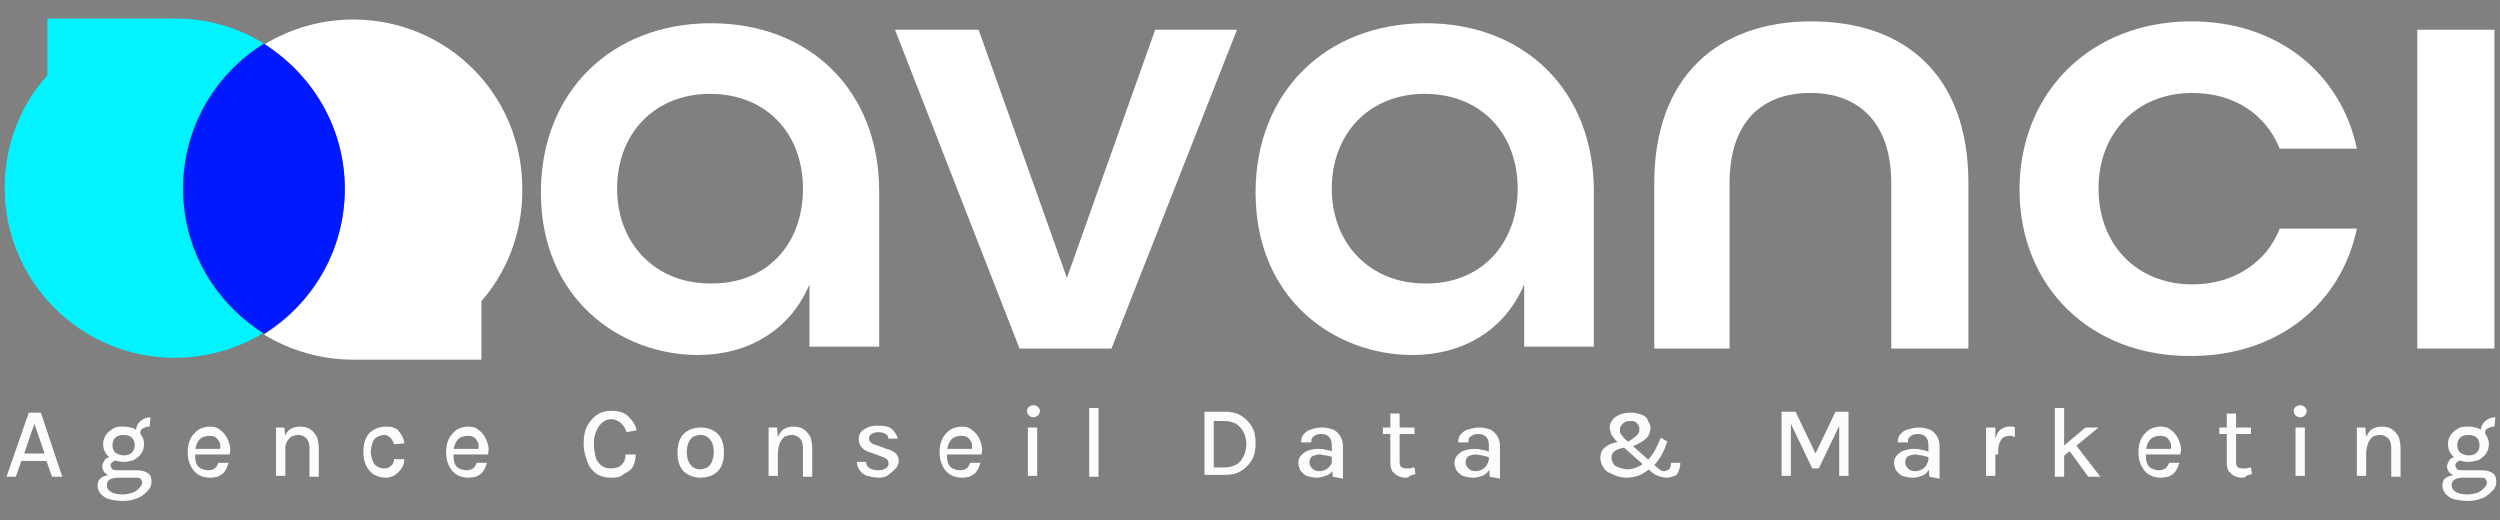
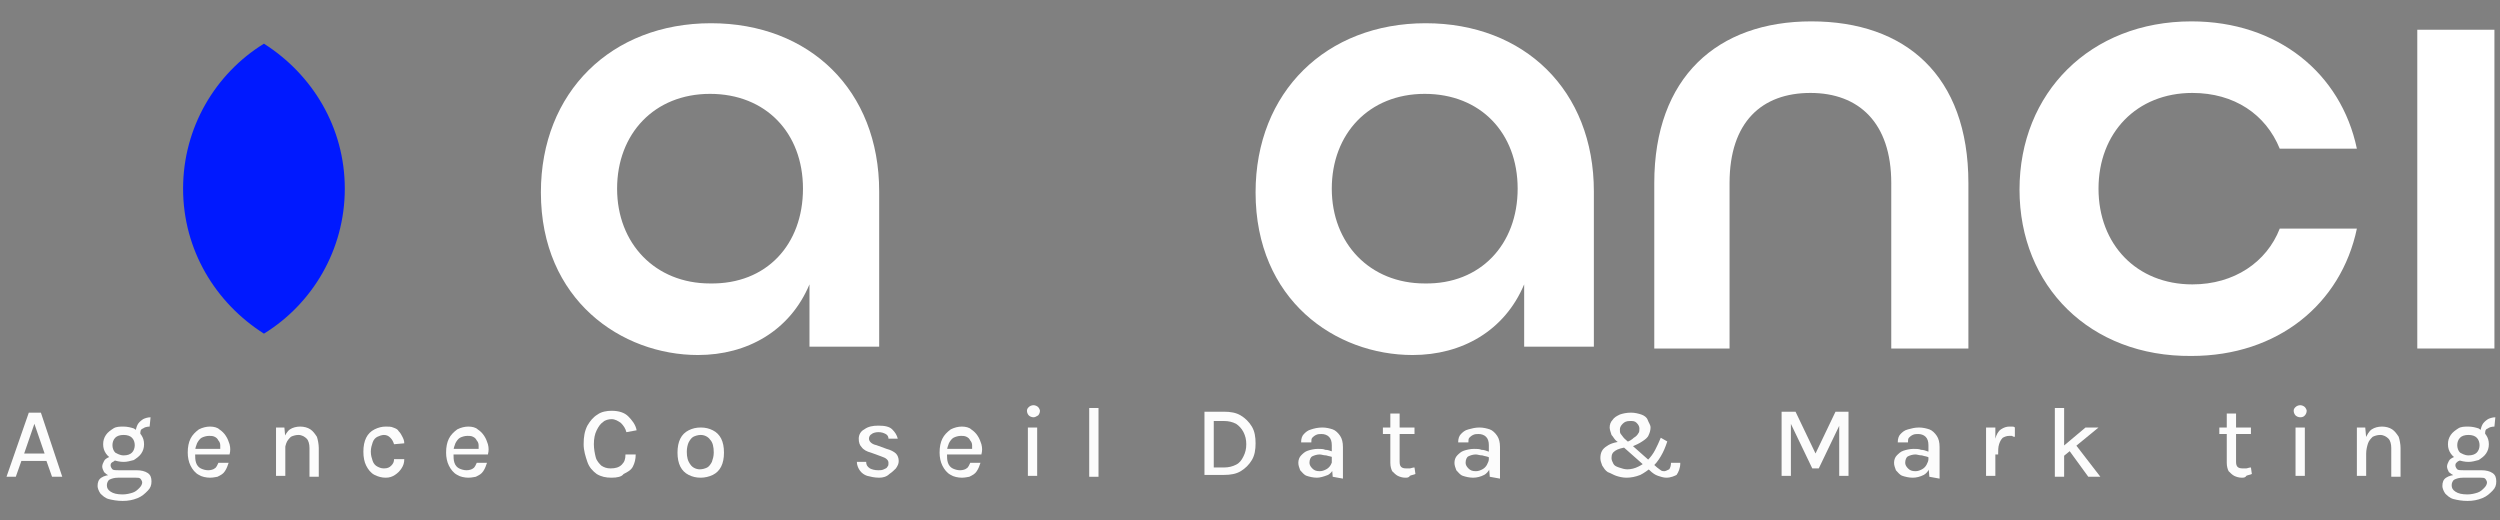
<svg xmlns="http://www.w3.org/2000/svg" version="1.1" id="Profilia" x="0px" y="0px" viewBox="0 0 269 56" style="enable-background:new 0 0 269 56;" xml:space="preserve">
  <rect x="0" y="0" width="269" height="56" fill="#808080" stroke="none" />
  <style type="text/css">
		.st0{fill:#00F3FF;}
		.st1{fill:#FFFFFF;}
		.st2{fill:#0019FF;}
		.st3{fill:#FCFCFC;}
	</style>
  <g>
    <g>
-       <path class="st0" d="M19.7,20.3c0-6.6,3.5-12.3,8.7-15.6c-2.7-1.7-6-2.7-9.4-2.7l0,0H5.1v6.1c-2.9,3.2-4.6,7.5-4.6,12.1c0,10.1,8.2,18.3,18.3,18.3c3.5,0,6.8-1,9.6-2.7C23.2,32.7,19.7,26.9,19.7,20.3z" />
-       <path class="st1" d="M38,2.1c-3.5,0-6.8,1-9.6,2.7c5.2,3.2,8.7,9,8.7,15.6s-3.5,12.3-8.7,15.6c2.8,1.7,6.1,2.7,9.6,2.7h13.8v-6.3c2.8-3.2,4.4-7.4,4.4-11.9C56.3,10.2,48.1,2.1,38,2.1z" />
      <path class="st2" d="M37.1,20.3c0-6.6-3.5-12.3-8.7-15.6c-5.2,3.2-8.7,9-8.7,15.6s3.5,12.3,8.7,15.6C33.6,32.7,37.1,26.9,37.1,20.3z" />
    </g>
    <g>
-       <path class="st1" d="M96.3,3.2h9l9.5,26.7l9.5-26.7h8.8l-13.5,34.3h-9.9L96.3,3.2z" />
      <path class="st1" d="M178,19.7c0-11.4,6.8-17.4,16.9-17.4c10.1,0,16.9,5.8,16.9,17.4v17.8h-8.3V19.7c0-6.5-3.5-9.7-8.7-9.7c-5.2,0-8.7,3.1-8.7,9.7v17.8H178L178,19.7L178,19.7z" />
      <path class="st1" d="M217.3,20.4c0-10.4,7.6-18.1,18.5-18.1c9.3,0,16.1,5.6,17.8,13.7h-8.3c-1.5-3.7-4.9-6-9.4-6c-6,0-10.1,4.3-10.1,10.3s4.1,10.3,10.1,10.3c4.5,0,8-2.4,9.4-6h8.3c-1.7,8.1-8.5,13.7-17.8,13.7C224.9,38.4,217.3,30.8,217.3,20.4z" />
      <path class="st1" d="M260.1,3.2h8.3v34.3h-8.3V3.2z" />
      <path class="st1" d="M135.1,20.7c0-10.8,7.6-18.2,18.3-18.2c10.6,0,18.1,7.2,18.1,18.1v16.7H164v-6.7c-2.1,5-6.7,7.6-12,7.6C143.7,38.2,135.1,32.3,135.1,20.7z M163.3,20.3c0-6-4-10.2-10-10.2s-10,4.3-10,10.2s4.1,10.2,10,10.2C159.3,30.6,163.3,26.3,163.3,20.3z" />
      <path class="st1" d="M58.2,20.7c0-10.8,7.6-18.2,18.3-18.2c10.6,0,18.1,7.2,18.1,18.1v16.7h-7.5v-6.7c-2.1,5-6.7,7.6-12,7.6C66.9,38.2,58.2,32.3,58.2,20.7z M86.4,20.3c0-6-4-10.2-10-10.2c-6,0-10,4.3-10,10.2s4.1,10.2,10,10.2C82.5,30.6,86.4,26.3,86.4,20.3z" />
    </g>
    <g>
      <path class="st3" d="M0.7,51.3l2.4-6.9h1.3l2.3,6.9H5.6L5,49.6H2.3l-0.6,1.7H0.7z M2.6,48.8h2.2l-1.1-3.2L2.6,48.8z" />
      <path class="st3" d="M13.2,53.9c-0.6,0-1.1-0.1-1.5-0.2c-0.4-0.1-0.7-0.4-0.9-0.6c-0.2-0.3-0.3-0.6-0.3-0.8c0-0.4,0.1-0.7,0.4-0.9c0.3-0.2,0.7-0.3,1.1-0.3l0.7,0.3c-0.4,0-0.7,0.1-0.9,0.2c-0.2,0.1-0.3,0.4-0.3,0.6c0,0.3,0.1,0.5,0.4,0.7s0.7,0.3,1.3,0.3c0.4,0,0.8-0.1,1.1-0.2c0.3-0.1,0.5-0.3,0.7-0.5c0.2-0.2,0.3-0.4,0.3-0.6c0-0.1-0.1-0.3-0.2-0.4c-0.1-0.1-0.3-0.1-0.5-0.1h-1.9c-0.4,0-0.7-0.1-0.9-0.2c-0.3-0.1-0.5-0.3-0.6-0.4c-0.1-0.2-0.2-0.4-0.2-0.6s0.1-0.4,0.2-0.6c0.1-0.2,0.3-0.3,0.5-0.4c0.2-0.1,0.4-0.1,0.7-0.1l0.2,0.4c-0.1,0-0.2,0-0.3,0.1s-0.2,0.1-0.3,0.2c-0.1,0.1-0.1,0.2-0.1,0.3c0,0.1,0.1,0.3,0.2,0.4s0.4,0.1,0.7,0.1h1.9c0.5,0,0.9,0.1,1.2,0.3c0.3,0.2,0.4,0.5,0.4,0.9c0,0.4-0.1,0.7-0.4,1c-0.3,0.3-0.6,0.6-1.1,0.8C14.3,53.8,13.8,53.9,13.2,53.9z M13.3,49.7c-0.4,0-0.8-0.1-1.1-0.2c-0.3-0.2-0.6-0.4-0.8-0.7c-0.2-0.3-0.3-0.6-0.3-1c0-0.4,0.1-0.7,0.3-1c0.2-0.3,0.5-0.5,0.8-0.7c0.3-0.2,0.7-0.2,1.1-0.2c0.4,0,0.8,0.1,1.1,0.2c0.3,0.2,0.6,0.4,0.8,0.7c0.2,0.3,0.3,0.6,0.3,1c0,0.4-0.1,0.7-0.3,1c-0.2,0.3-0.5,0.5-0.8,0.7C14,49.6,13.7,49.7,13.3,49.7z M13.3,49c0.4,0,0.7-0.1,0.9-0.3c0.2-0.2,0.3-0.5,0.3-0.8c0-0.3-0.1-0.6-0.3-0.8c-0.2-0.2-0.5-0.3-0.9-0.3c-0.4,0-0.7,0.1-0.9,0.3c-0.2,0.2-0.3,0.5-0.3,0.8c0,0.3,0.1,0.6,0.3,0.8C12.6,48.8,12.9,49,13.3,49z M15.1,46.7l-0.5-0.2c0-0.3,0.1-0.6,0.2-0.8c0.1-0.2,0.3-0.4,0.6-0.6c0.2-0.1,0.5-0.2,0.8-0.2l-0.1,1c-0.3,0-0.6,0.1-0.7,0.2C15.1,46.2,15.1,46.4,15.1,46.7z" />
      <path class="st3" d="M22.6,51.4c-0.4,0-0.9-0.1-1.2-0.3c-0.4-0.2-0.7-0.6-0.9-1c-0.2-0.4-0.3-0.9-0.3-1.4c0-0.6,0.1-1.1,0.3-1.5c0.2-0.4,0.5-0.7,0.9-1c0.4-0.2,0.8-0.3,1.2-0.3c0.4,0,0.8,0.1,1,0.3c0.3,0.2,0.5,0.4,0.7,0.7s0.3,0.6,0.4,0.9c0.1,0.4,0.1,0.7,0,1.1H21v-0.6h3l-0.3,0.2c0-0.2,0-0.4,0-0.6c0-0.2-0.1-0.4-0.2-0.5c-0.1-0.2-0.2-0.3-0.4-0.4c-0.2-0.1-0.4-0.1-0.6-0.1c-0.3,0-0.6,0.1-0.8,0.2c-0.2,0.1-0.4,0.4-0.5,0.6c-0.1,0.3-0.2,0.5-0.2,0.8v0.4c0,0.3,0,0.6,0.1,0.9c0.1,0.3,0.3,0.5,0.5,0.6c0.2,0.1,0.5,0.2,0.8,0.2s0.6-0.1,0.7-0.2c0.2-0.1,0.3-0.4,0.4-0.6h1.1c-0.1,0.3-0.2,0.6-0.4,0.9c-0.2,0.3-0.4,0.4-0.8,0.6C23.3,51.3,23,51.4,22.6,51.4z" />
      <path class="st3" d="M29.7,51.3V46h0.9l0.1,1.1v4.1H29.7z M33.3,51.3v-3.1c0-0.4-0.1-0.8-0.3-1c-0.2-0.2-0.5-0.4-0.9-0.4c-0.3,0-0.6,0.1-0.8,0.2c-0.2,0.2-0.4,0.4-0.5,0.7c-0.1,0.3-0.2,0.7-0.2,1.1h-0.4c0-0.6,0.1-1.2,0.3-1.6s0.4-0.8,0.7-1c0.3-0.2,0.7-0.3,1.1-0.3c0.4,0,0.8,0.1,1.1,0.3s0.5,0.5,0.7,0.8c0.1,0.3,0.2,0.8,0.2,1.2v3.1L33.3,51.3L33.3,51.3z" />
      <path class="st3" d="M41.5,51.4c-0.4,0-0.8-0.1-1.2-0.3c-0.4-0.2-0.7-0.6-0.9-1s-0.3-0.9-0.3-1.5c0-0.6,0.1-1.1,0.3-1.5s0.5-0.7,0.9-0.9s0.8-0.3,1.2-0.3c0.3,0,0.6,0,0.8,0.1c0.3,0.1,0.5,0.2,0.6,0.4c0.2,0.2,0.3,0.4,0.4,0.6c0.1,0.2,0.2,0.4,0.2,0.7l-1.1,0.1c-0.1-0.3-0.2-0.5-0.4-0.7c-0.2-0.2-0.4-0.3-0.7-0.3c-0.2,0-0.5,0.1-0.7,0.2c-0.2,0.1-0.4,0.3-0.5,0.6c-0.1,0.3-0.2,0.6-0.2,1c0,0.4,0.1,0.7,0.2,1c0.1,0.3,0.3,0.5,0.5,0.6c0.2,0.1,0.4,0.2,0.7,0.2c0.4,0,0.6-0.1,0.8-0.3c0.2-0.2,0.3-0.4,0.3-0.7h1.1c0,0.4-0.1,0.7-0.3,1c-0.2,0.3-0.4,0.5-0.7,0.7S41.9,51.4,41.5,51.4z" />
      <path class="st3" d="M50.4,51.4c-0.4,0-0.9-0.1-1.2-0.3c-0.4-0.2-0.7-0.6-0.9-1c-0.2-0.4-0.3-0.9-0.3-1.4c0-0.6,0.1-1.1,0.3-1.5c0.2-0.4,0.5-0.7,0.9-1c0.4-0.2,0.8-0.3,1.2-0.3c0.4,0,0.8,0.1,1,0.3c0.3,0.2,0.5,0.4,0.7,0.7s0.3,0.6,0.4,0.9c0.1,0.4,0.1,0.7,0,1.1h-3.7v-0.6h3l-0.3,0.2c0-0.2,0-0.4,0-0.6c0-0.2-0.1-0.4-0.2-0.5c-0.1-0.2-0.2-0.3-0.4-0.4c-0.2-0.1-0.4-0.1-0.6-0.1c-0.3,0-0.6,0.1-0.8,0.2c-0.2,0.1-0.4,0.4-0.5,0.6c-0.1,0.3-0.2,0.5-0.2,0.8v0.4c0,0.3,0,0.6,0.1,0.9c0.1,0.3,0.3,0.5,0.5,0.6c0.2,0.1,0.5,0.2,0.8,0.2s0.6-0.1,0.7-0.2c0.2-0.1,0.3-0.4,0.4-0.6h1.1c-0.1,0.3-0.2,0.6-0.4,0.9s-0.4,0.4-0.8,0.6C51.1,51.3,50.8,51.4,50.4,51.4z" />
      <path class="st3" d="M65.8,51.4c-0.6,0-1.1-0.1-1.6-0.4c-0.4-0.3-0.8-0.7-1-1.3c-0.2-0.6-0.4-1.2-0.4-1.9c0-0.8,0.1-1.4,0.4-2c0.3-0.5,0.6-0.9,1.1-1.2c0.4-0.3,1-0.4,1.5-0.4c0.8,0,1.4,0.2,1.8,0.6c0.4,0.4,0.8,0.9,0.9,1.5l-1.1,0.2c-0.1-0.4-0.3-0.7-0.6-1c-0.3-0.2-0.6-0.4-1-0.4c-0.3,0-0.7,0.1-0.9,0.3c-0.3,0.2-0.5,0.5-0.7,0.9c-0.2,0.4-0.3,0.9-0.3,1.5c0,0.5,0.1,1,0.2,1.4c0.1,0.4,0.4,0.7,0.6,0.9c0.3,0.2,0.6,0.3,1,0.3c0.5,0,0.9-0.1,1.2-0.4c0.3-0.3,0.4-0.6,0.4-1.1h1.1c0,0.5-0.1,0.9-0.3,1.3c-0.2,0.4-0.6,0.6-1,0.8C66.9,51.3,66.4,51.4,65.8,51.4z" />
      <path class="st3" d="M75.4,51.4c-0.5,0-0.9-0.1-1.3-0.3c-0.4-0.2-0.7-0.5-0.9-0.9c-0.2-0.4-0.3-0.9-0.3-1.5c0-0.6,0.1-1.1,0.3-1.5c0.2-0.4,0.5-0.7,0.9-0.9c0.4-0.2,0.8-0.3,1.3-0.3c0.5,0,0.9,0.1,1.3,0.3c0.4,0.2,0.7,0.5,0.9,0.9c0.2,0.4,0.3,0.9,0.3,1.5c0,0.6-0.1,1.1-0.3,1.5c-0.2,0.4-0.5,0.7-0.9,0.9C76.3,51.3,75.8,51.4,75.4,51.4z M75.3,50.5c0.3,0,0.6-0.1,0.8-0.2c0.2-0.1,0.4-0.4,0.5-0.6c0.1-0.3,0.2-0.6,0.2-1c0-0.6-0.1-1.1-0.4-1.4c-0.2-0.3-0.6-0.5-1-0.5c-0.3,0-0.6,0.1-0.8,0.2c-0.2,0.1-0.4,0.4-0.5,0.6s-0.2,0.6-0.2,1c0,0.6,0.1,1,0.4,1.4C74.5,50.3,74.9,50.5,75.3,50.5z" />
-       <path class="st3" d="M82.7,51.3V46h0.9l0.1,1.1v4.1H82.7z M86.4,51.3v-3.1c0-0.4-0.1-0.8-0.3-1c-0.2-0.2-0.5-0.4-0.9-0.4c-0.3,0-0.6,0.1-0.8,0.2c-0.2,0.2-0.4,0.4-0.5,0.7c-0.1,0.3-0.2,0.7-0.2,1.1h-0.4c0-0.6,0.1-1.2,0.3-1.6c0.2-0.4,0.4-0.8,0.7-1s0.7-0.3,1.1-0.3c0.4,0,0.8,0.1,1.1,0.3c0.3,0.2,0.5,0.5,0.7,0.8c0.1,0.3,0.2,0.8,0.2,1.2v3.1L86.4,51.3L86.4,51.3z" />
      <path class="st3" d="M94.6,51.4c-0.5,0-0.9-0.1-1.3-0.2c-0.3-0.1-0.6-0.3-0.8-0.6c-0.2-0.3-0.3-0.6-0.3-0.9h1c0,0.3,0.1,0.5,0.4,0.7c0.2,0.1,0.5,0.2,0.9,0.2c0.2,0,0.4,0,0.6-0.1c0.2-0.1,0.3-0.1,0.4-0.3c0.1-0.1,0.1-0.2,0.1-0.4c0-0.2-0.1-0.3-0.2-0.4c-0.1-0.1-0.3-0.2-0.6-0.3l-1.1-0.4c-0.4-0.1-0.8-0.3-1-0.6c-0.2-0.2-0.3-0.5-0.3-0.9c0-0.4,0.2-0.8,0.6-1c0.4-0.3,0.9-0.4,1.5-0.4c0.7,0,1.2,0.1,1.5,0.4s0.5,0.6,0.6,1h-1c0-0.2-0.1-0.4-0.3-0.5c-0.2-0.1-0.4-0.2-0.8-0.2c-0.3,0-0.6,0.1-0.7,0.2c-0.2,0.1-0.3,0.3-0.3,0.5c0,0.3,0.3,0.6,0.8,0.7l1.1,0.4c0.4,0.1,0.8,0.3,1,0.5c0.2,0.2,0.3,0.5,0.3,0.8c0,0.3-0.1,0.5-0.3,0.8c-0.2,0.2-0.4,0.4-0.7,0.6C95.4,51.3,95,51.4,94.6,51.4z" />
      <path class="st3" d="M103.5,51.4c-0.4,0-0.9-0.1-1.2-0.3c-0.4-0.2-0.7-0.6-0.9-1s-0.3-0.9-0.3-1.4c0-0.6,0.1-1.1,0.3-1.5c0.2-0.4,0.5-0.7,0.9-1c0.4-0.2,0.8-0.3,1.2-0.3c0.4,0,0.8,0.1,1,0.3c0.3,0.2,0.5,0.4,0.7,0.7c0.2,0.3,0.3,0.6,0.4,0.9c0.1,0.4,0.1,0.7,0,1.1h-3.7v-0.6h3l-0.3,0.2c0-0.2,0-0.4,0-0.6c0-0.2-0.1-0.4-0.2-0.5c-0.1-0.2-0.2-0.3-0.4-0.4c-0.2-0.1-0.4-0.1-0.6-0.1c-0.3,0-0.6,0.1-0.8,0.2c-0.2,0.1-0.4,0.4-0.5,0.6c-0.1,0.3-0.2,0.5-0.2,0.8v0.4c0,0.3,0,0.6,0.1,0.9c0.1,0.3,0.3,0.5,0.5,0.6c0.2,0.1,0.5,0.2,0.8,0.2c0.3,0,0.6-0.1,0.7-0.2c0.2-0.1,0.3-0.4,0.4-0.6h1.1c-0.1,0.3-0.2,0.6-0.4,0.9s-0.4,0.4-0.8,0.6C104.2,51.3,103.9,51.4,103.5,51.4z" />
      <path class="st3" d="M111.2,44.9c-0.2,0-0.4-0.1-0.5-0.2c-0.1-0.1-0.2-0.3-0.2-0.5s0.1-0.3,0.2-0.4s0.3-0.2,0.5-0.2c0.2,0,0.4,0.1,0.5,0.2s0.2,0.3,0.2,0.4c0,0.2-0.1,0.4-0.2,0.5C111.5,44.8,111.4,44.9,111.2,44.9z M110.6,51.3V46h1v5.2H110.6z" />
      <path class="st3" d="M117.2,51.3v-7.4h1v7.4H117.2z" />
      <path class="st3" d="M129.6,44.3h2.1c0.7,0,1.3,0.1,1.8,0.4s0.9,0.7,1.2,1.2c0.3,0.5,0.4,1.1,0.4,1.8c0,0.7-0.1,1.3-0.4,1.8c-0.3,0.5-0.7,0.9-1.2,1.2s-1.1,0.4-1.8,0.4h-2.1V44.3z M130.6,45.2v5.1h1.1c0.5,0,0.9-0.1,1.3-0.3c0.4-0.2,0.6-0.5,0.8-0.9c0.2-0.4,0.3-0.8,0.3-1.3c0-0.5-0.1-0.9-0.3-1.3c-0.2-0.4-0.5-0.7-0.8-0.9c-0.4-0.2-0.8-0.3-1.3-0.3H130.6z" />
      <path class="st3" d="M141.7,51.4c-0.4,0-0.8-0.1-1.1-0.2c-0.3-0.1-0.5-0.4-0.7-0.6c-0.1-0.3-0.2-0.5-0.2-0.8c0-0.3,0.1-0.6,0.3-0.8s0.4-0.4,0.7-0.5c0.3-0.1,0.7-0.2,1.1-0.2c0.3,0,0.6,0,0.8,0.1c0.3,0,0.5,0.1,0.8,0.2v0.6c-0.2-0.1-0.4-0.1-0.7-0.2c-0.3,0-0.5-0.1-0.7-0.1c-0.3,0-0.6,0.1-0.8,0.2c-0.2,0.1-0.3,0.4-0.3,0.7c0,0.2,0.1,0.4,0.3,0.6s0.4,0.3,0.8,0.3c0.3,0,0.5-0.1,0.7-0.2c0.2-0.1,0.4-0.3,0.5-0.5c0.1-0.2,0.2-0.4,0.2-0.6h0.3c0,0.4-0.1,0.7-0.2,1c-0.1,0.3-0.4,0.6-0.6,0.7C142.4,51.3,142,51.4,141.7,51.4z M143.4,51.3l-0.1-1.2v-2.2c0-0.4-0.1-0.7-0.3-0.9c-0.2-0.2-0.5-0.3-0.8-0.3c-0.2,0-0.4,0-0.6,0.1c-0.2,0.1-0.3,0.2-0.4,0.3c-0.1,0.1-0.1,0.3-0.1,0.5h-1.1c0-0.4,0.1-0.7,0.3-0.9c0.2-0.2,0.4-0.4,0.8-0.5c0.3-0.1,0.7-0.2,1.2-0.2c0.4,0,0.8,0.1,1.1,0.2c0.3,0.1,0.6,0.4,0.8,0.7c0.2,0.3,0.3,0.7,0.3,1.2v3.4L143.4,51.3L143.4,51.3z" />
      <path class="st3" d="M148.8,46.7V46h3.4v0.7H148.8z M151.2,51.4c-0.3,0-0.6-0.1-0.8-0.2c-0.2-0.1-0.4-0.3-0.6-0.5c-0.1-0.2-0.2-0.5-0.2-0.9v-5.3h1v5.2c0,0.5,0.2,0.7,0.7,0.7c0.1,0,0.3,0,0.4,0c0.1,0,0.3-0.1,0.5-0.1l0.1,0.7c-0.2,0.1-0.4,0.1-0.6,0.2C151.6,51.4,151.4,51.4,151.2,51.4z" />
      <path class="st3" d="M158.5,51.4c-0.4,0-0.8-0.1-1.1-0.2c-0.3-0.1-0.5-0.4-0.7-0.6c-0.1-0.3-0.2-0.5-0.2-0.8c0-0.3,0.1-0.6,0.3-0.8c0.2-0.2,0.4-0.4,0.7-0.5c0.3-0.1,0.7-0.2,1.1-0.2c0.3,0,0.6,0,0.8,0.1c0.3,0,0.5,0.1,0.8,0.2v0.6c-0.2-0.1-0.4-0.1-0.7-0.2c-0.3,0-0.5-0.1-0.7-0.1c-0.3,0-0.6,0.1-0.8,0.2c-0.2,0.1-0.3,0.4-0.3,0.7c0,0.2,0.1,0.4,0.3,0.6s0.4,0.3,0.8,0.3c0.3,0,0.5-0.1,0.7-0.2c0.2-0.1,0.4-0.3,0.5-0.5c0.1-0.2,0.2-0.4,0.2-0.6h0.3c0,0.4-0.1,0.7-0.2,1c-0.1,0.3-0.4,0.6-0.6,0.7C159.3,51.3,158.9,51.4,158.5,51.4z M160.3,51.3l-0.1-1.2v-2.2c0-0.4-0.1-0.7-0.3-0.9c-0.2-0.2-0.5-0.3-0.8-0.3c-0.2,0-0.4,0-0.6,0.1c-0.2,0.1-0.3,0.2-0.4,0.3c-0.1,0.1-0.1,0.3-0.1,0.5h-1.1c0-0.4,0.1-0.7,0.3-0.9c0.2-0.2,0.4-0.4,0.8-0.5s0.7-0.2,1.2-0.2c0.4,0,0.8,0.1,1.1,0.2c0.3,0.1,0.6,0.4,0.8,0.7c0.2,0.3,0.3,0.7,0.3,1.2v3.4L160.3,51.3L160.3,51.3z" />
      <path class="st3" d="M175,51.4c-0.4,0-0.8-0.1-1.1-0.2c-0.3-0.1-0.6-0.3-0.9-0.4c-0.3-0.2-0.4-0.4-0.6-0.7c-0.1-0.3-0.2-0.5-0.2-0.8c0-0.6,0.2-1,0.7-1.3c0.4-0.3,1.1-0.5,1.9-0.5l0.3,0.6c-0.6,0.1-1,0.2-1.3,0.4s-0.4,0.4-0.4,0.8c0,0.2,0.1,0.4,0.2,0.6c0.1,0.2,0.3,0.3,0.6,0.4c0.3,0.1,0.6,0.2,0.9,0.2c0.4,0,0.8-0.1,1.2-0.3c0.4-0.2,0.7-0.4,1-0.7c0.3-0.3,0.6-0.7,0.8-1.1c0.2-0.4,0.4-0.8,0.6-1.3l0.7,0.4c-0.2,0.6-0.4,1.1-0.7,1.6c-0.3,0.5-0.6,0.9-1,1.2s-0.8,0.6-1.2,0.8C176,51.3,175.5,51.4,175,51.4z M179.3,51.4c-0.3,0-0.6-0.1-0.9-0.2c-0.3-0.1-0.6-0.3-0.9-0.6l-3.5-3.1c-0.3-0.2-0.4-0.5-0.6-0.7c-0.1-0.3-0.2-0.6-0.2-0.8c0-0.3,0.1-0.6,0.3-0.8c0.2-0.3,0.4-0.4,0.8-0.6c0.3-0.1,0.7-0.2,1.2-0.2c0.4,0,0.8,0.1,1.1,0.2c0.3,0.1,0.6,0.3,0.7,0.6s0.3,0.5,0.3,0.8c0,0.3-0.1,0.6-0.2,0.8c-0.1,0.3-0.4,0.5-0.7,0.7c-0.3,0.2-0.7,0.4-1.2,0.6l-0.6-0.5c0.4-0.1,0.7-0.3,0.9-0.5c0.2-0.1,0.4-0.3,0.5-0.5c0.1-0.1,0.1-0.3,0.1-0.5c0-0.2-0.1-0.4-0.3-0.6c-0.2-0.2-0.4-0.2-0.7-0.2c-0.4,0-0.6,0.1-0.8,0.3c-0.2,0.2-0.3,0.4-0.3,0.6c0,0.2,0,0.4,0.1,0.5s0.2,0.3,0.4,0.5l3.5,3.1c0.1,0.1,0.3,0.2,0.4,0.3c0.1,0.1,0.3,0.1,0.4,0.1s0.3-0.1,0.5-0.2c0.1-0.1,0.2-0.4,0.2-0.7h1c0,0.6-0.2,1-0.4,1.3C180.2,51.2,179.8,51.4,179.3,51.4z" />
      <path class="st3" d="M191.7,44.3h1.5l2.2,4.6h-0.1l2.2-4.6h1.4v6.9h-1v-5.8h0.2l-2.4,5H195l-2.4-5h0.1v5.8h-1L191.7,44.3L191.7,44.3z" />
      <path class="st3" d="M205.8,51.4c-0.4,0-0.8-0.1-1.1-0.2c-0.3-0.1-0.5-0.4-0.7-0.6c-0.1-0.3-0.2-0.5-0.2-0.8c0-0.3,0.1-0.6,0.3-0.8c0.2-0.2,0.4-0.4,0.7-0.5c0.3-0.1,0.7-0.2,1.1-0.2c0.3,0,0.6,0,0.8,0.1c0.3,0,0.5,0.1,0.8,0.2v0.6c-0.2-0.1-0.4-0.1-0.7-0.2c-0.3,0-0.5-0.1-0.7-0.1c-0.3,0-0.6,0.1-0.8,0.2c-0.2,0.1-0.3,0.4-0.3,0.7c0,0.2,0.1,0.4,0.3,0.6c0.2,0.2,0.4,0.3,0.8,0.3c0.3,0,0.5-0.1,0.7-0.2c0.2-0.1,0.4-0.3,0.5-0.5c0.1-0.2,0.2-0.4,0.2-0.6h0.3c0,0.4-0.1,0.7-0.2,1c-0.1,0.3-0.4,0.6-0.6,0.7C206.6,51.3,206.2,51.4,205.8,51.4z M207.6,51.3l-0.1-1.2v-2.2c0-0.4-0.1-0.7-0.3-0.9c-0.2-0.2-0.5-0.3-0.8-0.3c-0.2,0-0.4,0-0.6,0.1c-0.2,0.1-0.3,0.2-0.4,0.3c-0.1,0.1-0.1,0.3-0.1,0.5h-1.1c0-0.4,0.1-0.7,0.3-0.9c0.2-0.2,0.4-0.4,0.8-0.5s0.7-0.2,1.2-0.2c0.4,0,0.8,0.1,1.1,0.2c0.3,0.1,0.6,0.4,0.8,0.7c0.2,0.3,0.3,0.7,0.3,1.2v3.4L207.6,51.3L207.6,51.3z" />
      <path class="st3" d="M213.7,51.3V46h1v5.2H213.7z M214.5,48.9c0-0.7,0.1-1.2,0.2-1.7c0.1-0.4,0.3-0.8,0.6-1c0.3-0.2,0.6-0.3,0.9-0.3c0.1,0,0.2,0,0.3,0c0.1,0,0.2,0,0.3,0.1l0,1c-0.1,0-0.2,0-0.3-0.1c-0.1,0-0.2,0-0.3,0c-0.3,0-0.5,0.1-0.7,0.2c-0.2,0.2-0.3,0.4-0.4,0.7c-0.1,0.3-0.1,0.7-0.1,1.1L214.5,48.9L214.5,48.9z" />
      <path class="st3" d="M221.1,51.3v-7.4h1v7.4H221.1z M221.9,48.1l2.5-2.1h1.4l-3.9,3.2L221.9,48.1L221.9,48.1z M224.7,51.3l-2.4-3.3l1-0.2l2.7,3.5L224.7,51.3L224.7,51.3z" />
-       <path class="st3" d="M232.5,51.4c-0.4,0-0.9-0.1-1.2-0.3c-0.4-0.2-0.7-0.6-0.9-1c-0.2-0.4-0.3-0.9-0.3-1.4c0-0.6,0.1-1.1,0.3-1.5c0.2-0.4,0.5-0.7,0.9-1c0.4-0.2,0.8-0.3,1.2-0.3c0.4,0,0.8,0.1,1,0.3c0.3,0.2,0.5,0.4,0.7,0.7s0.3,0.6,0.4,0.9c0.1,0.3,0.1,0.7,0,1.1h-3.7v-0.6h3l-0.3,0.2c0-0.2,0-0.4,0-0.6c0-0.2-0.1-0.4-0.2-0.5c-0.1-0.2-0.2-0.3-0.4-0.4c-0.2-0.1-0.4-0.1-0.6-0.1c-0.3,0-0.6,0.1-0.8,0.2c-0.2,0.1-0.4,0.4-0.5,0.6c-0.1,0.3-0.2,0.5-0.2,0.8v0.4c0,0.3,0,0.6,0.1,0.9c0.1,0.3,0.3,0.5,0.5,0.6c0.2,0.1,0.5,0.2,0.8,0.2c0.3,0,0.6-0.1,0.7-0.2c0.2-0.1,0.3-0.4,0.4-0.6h1.1c-0.1,0.3-0.2,0.6-0.4,0.9s-0.4,0.4-0.8,0.6C233.2,51.3,232.8,51.4,232.5,51.4z" />
      <path class="st3" d="M238.8,46.7V46h3.4v0.7H238.8z M241.2,51.4c-0.3,0-0.6-0.1-0.8-0.2s-0.4-0.3-0.6-0.5c-0.1-0.2-0.2-0.5-0.2-0.9v-5.3h1v5.2c0,0.5,0.2,0.7,0.7,0.7c0.1,0,0.3,0,0.4,0s0.3-0.1,0.5-0.1l0.1,0.7c-0.2,0.1-0.4,0.1-0.6,0.2C241.6,51.4,241.4,51.4,241.2,51.4z" />
      <path class="st3" d="M247.5,44.9c-0.2,0-0.4-0.1-0.5-0.2c-0.1-0.1-0.2-0.3-0.2-0.5s0.1-0.3,0.2-0.4s0.3-0.2,0.5-0.2s0.4,0.1,0.5,0.2c0.1,0.1,0.2,0.3,0.2,0.4c0,0.2-0.1,0.4-0.2,0.5C247.9,44.8,247.8,44.9,247.5,44.9z M247,51.3V46h1v5.2H247z" />
      <path class="st3" d="M253.6,51.3V46h0.9l0.1,1.1v4.1H253.6z M257.3,51.3v-3.1c0-0.4-0.1-0.8-0.3-1c-0.2-0.2-0.5-0.4-0.9-0.4c-0.3,0-0.6,0.1-0.8,0.2c-0.2,0.2-0.4,0.4-0.5,0.7c-0.1,0.3-0.2,0.7-0.2,1.1h-0.4c0-0.6,0.1-1.2,0.3-1.6c0.2-0.4,0.4-0.8,0.7-1c0.3-0.2,0.7-0.3,1.1-0.3c0.4,0,0.8,0.1,1.1,0.3s0.5,0.5,0.7,0.8c0.1,0.3,0.2,0.8,0.2,1.2v3.1L257.3,51.3L257.3,51.3z" />
      <path class="st3" d="M265.5,53.9c-0.6,0-1.1-0.1-1.5-0.2c-0.4-0.1-0.7-0.4-0.9-0.6c-0.2-0.3-0.3-0.6-0.3-0.8c0-0.4,0.1-0.7,0.4-0.9c0.3-0.2,0.7-0.3,1.1-0.3l0.7,0.3c-0.4,0-0.7,0.1-0.9,0.2c-0.2,0.1-0.3,0.4-0.3,0.6c0,0.3,0.1,0.5,0.4,0.7s0.7,0.3,1.3,0.3c0.4,0,0.8-0.1,1.1-0.2c0.3-0.1,0.5-0.3,0.7-0.5c0.2-0.2,0.3-0.4,0.3-0.6c0-0.1-0.1-0.3-0.2-0.4c-0.1-0.1-0.3-0.1-0.5-0.1h-1.9c-0.4,0-0.7-0.1-0.9-0.2s-0.5-0.3-0.6-0.4c-0.1-0.2-0.2-0.4-0.2-0.6s0.1-0.4,0.2-0.6c0.1-0.2,0.3-0.3,0.5-0.4c0.2-0.1,0.4-0.1,0.7-0.1l0.2,0.4c-0.1,0-0.2,0-0.3,0.1c-0.1,0-0.2,0.1-0.3,0.2c-0.1,0.1-0.1,0.2-0.1,0.3c0,0.1,0.1,0.3,0.2,0.4c0.1,0.1,0.4,0.1,0.7,0.1h1.9c0.5,0,0.9,0.1,1.2,0.3c0.3,0.2,0.4,0.5,0.4,0.9c0,0.4-0.1,0.7-0.4,1c-0.3,0.3-0.6,0.6-1.1,0.8C266.6,53.8,266.1,53.9,265.5,53.9z M265.6,49.7c-0.4,0-0.8-0.1-1.1-0.2c-0.3-0.2-0.6-0.4-0.8-0.7c-0.2-0.3-0.3-0.6-0.3-1c0-0.4,0.1-0.7,0.3-1c0.2-0.3,0.5-0.5,0.8-0.7c0.3-0.2,0.7-0.2,1.1-0.2c0.4,0,0.8,0.1,1.1,0.2c0.3,0.2,0.6,0.4,0.8,0.7c0.2,0.3,0.3,0.6,0.3,1c0,0.4-0.1,0.7-0.3,1c-0.2,0.3-0.5,0.5-0.8,0.7C266.3,49.6,266,49.7,265.6,49.7zM265.6,49c0.4,0,0.7-0.1,0.9-0.3c0.2-0.2,0.3-0.5,0.3-0.8c0-0.3-0.1-0.6-0.3-0.8c-0.2-0.2-0.5-0.3-0.9-0.3c-0.4,0-0.7,0.1-0.9,0.3c-0.2,0.2-0.3,0.5-0.3,0.8c0,0.3,0.1,0.6,0.3,0.8C264.9,48.8,265.2,49,265.6,49z M267.4,46.7l-0.5-0.2c0-0.3,0.1-0.6,0.2-0.8c0.1-0.2,0.3-0.4,0.6-0.6c0.2-0.1,0.5-0.2,0.8-0.2l-0.1,1c-0.3,0-0.6,0.1-0.7,0.2C267.4,46.2,267.4,46.4,267.4,46.7z" />
    </g>
  </g>
</svg>